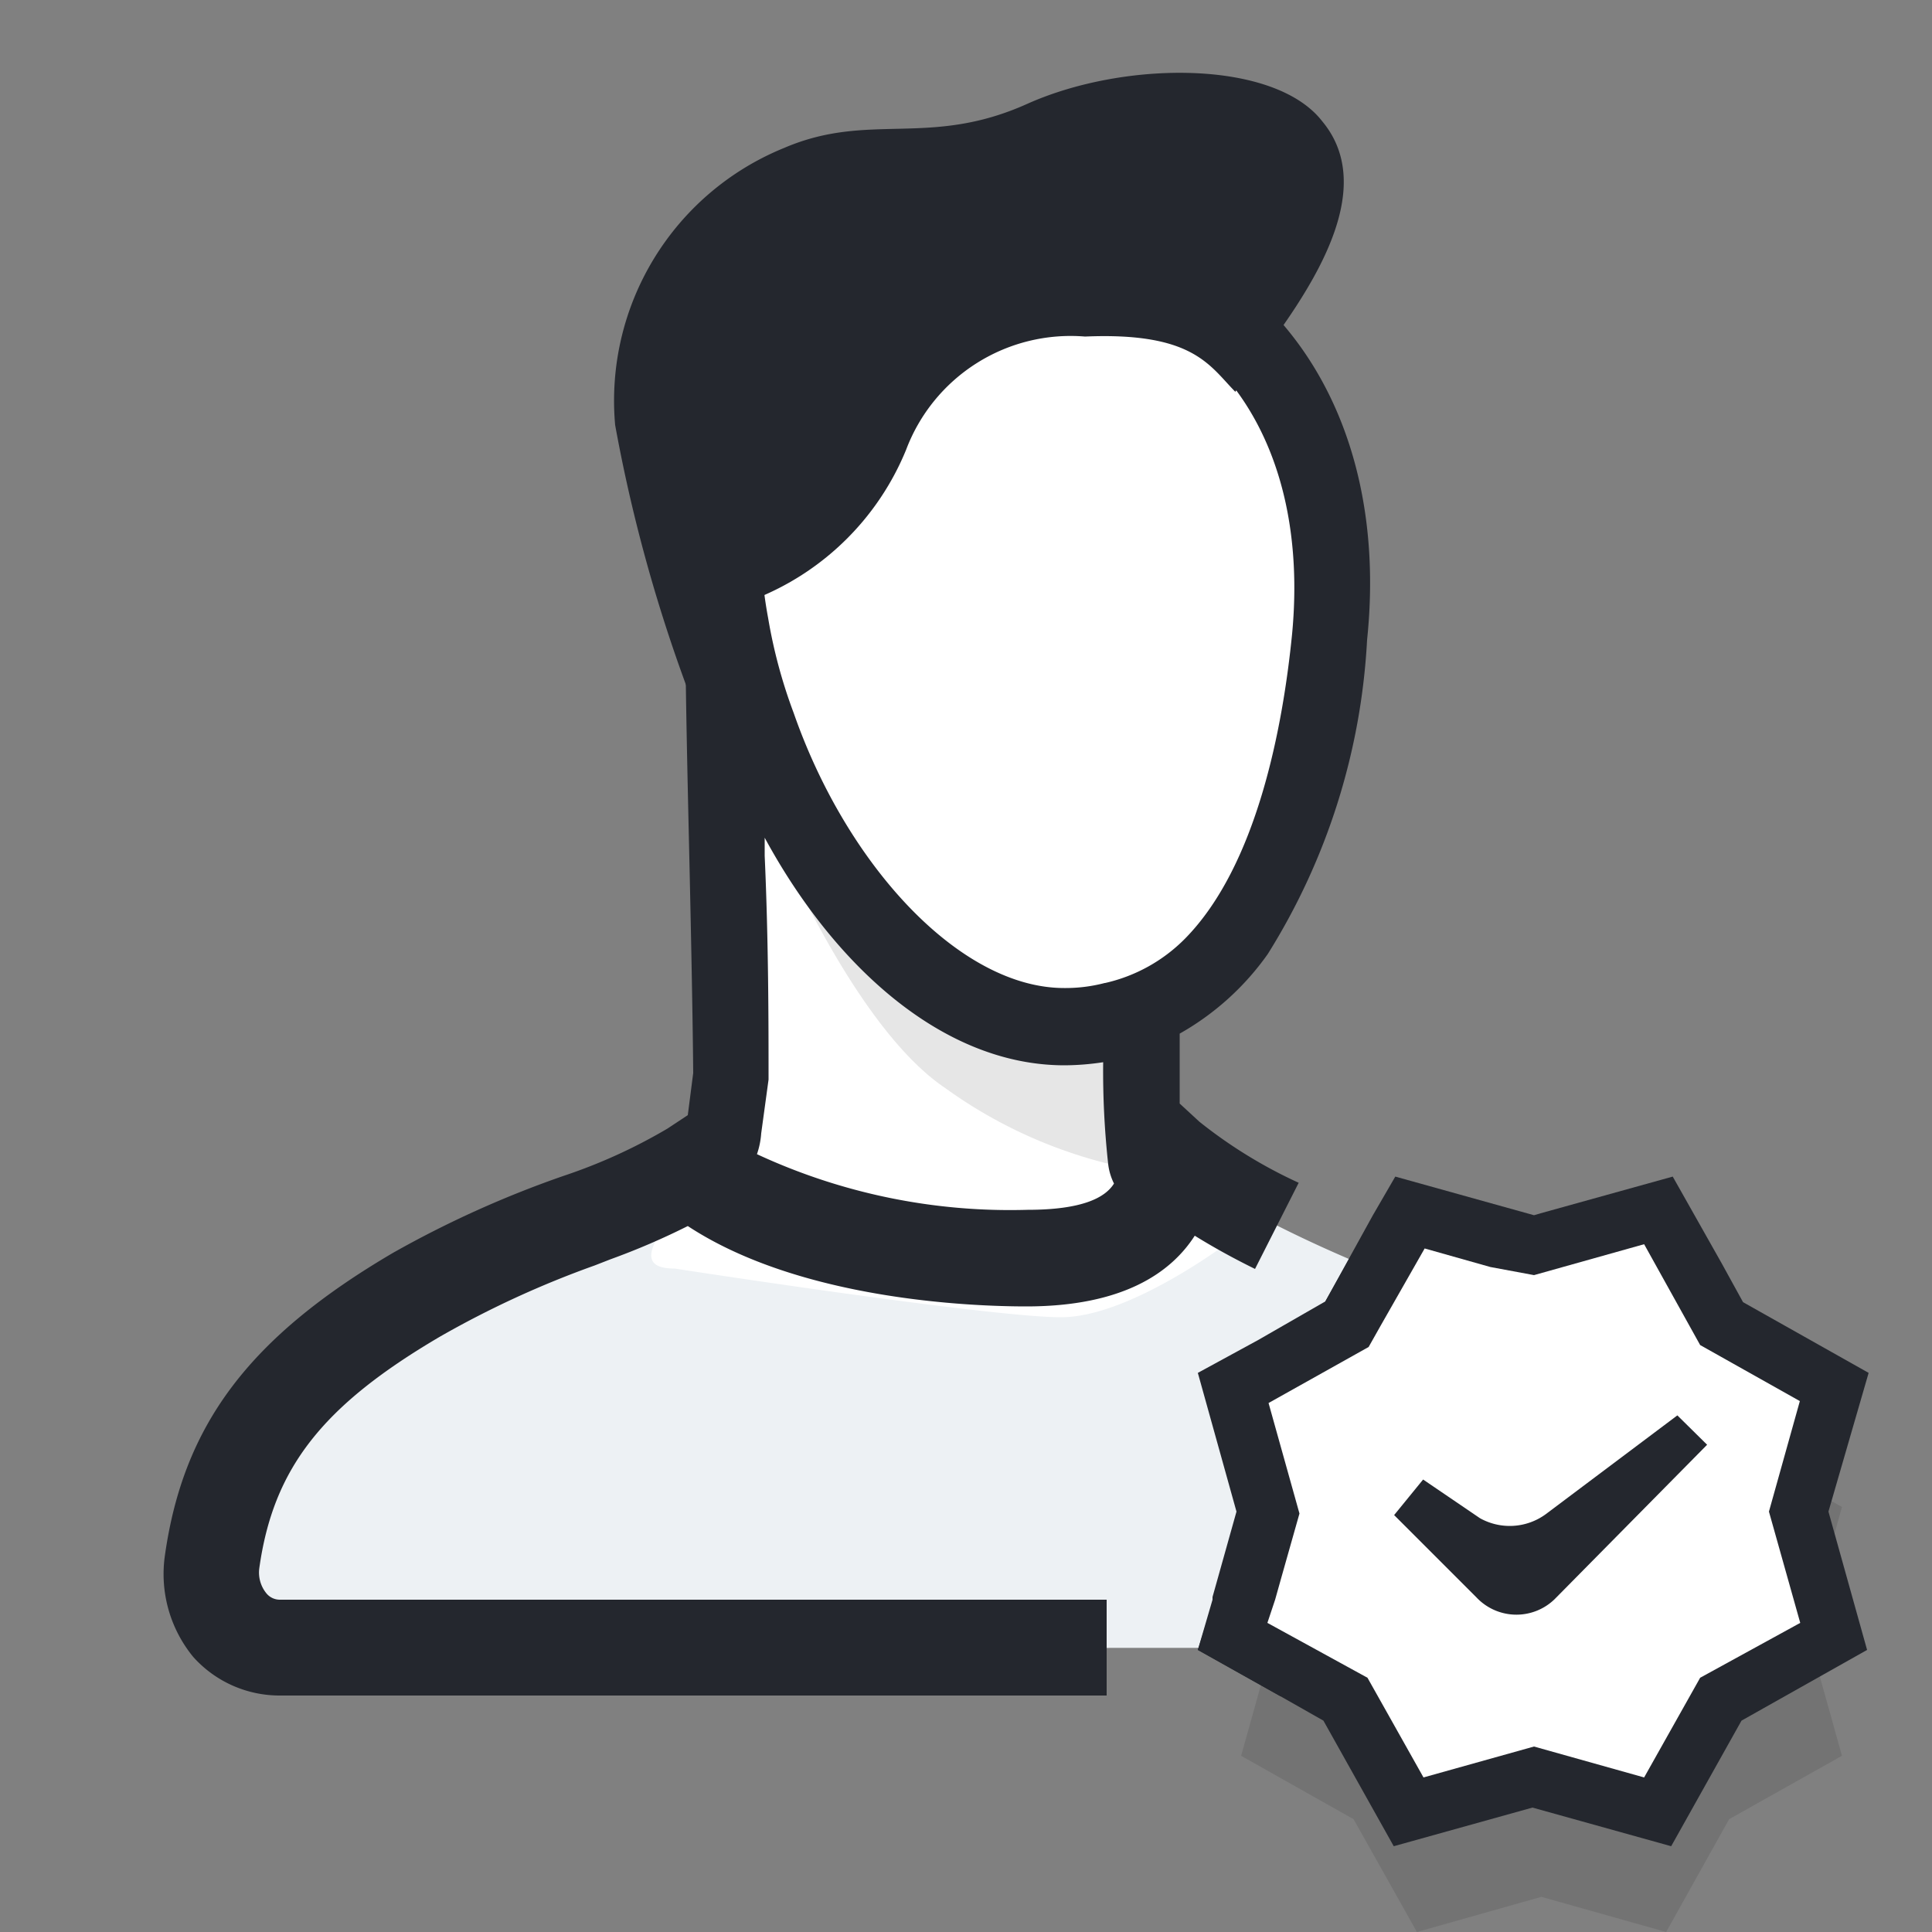
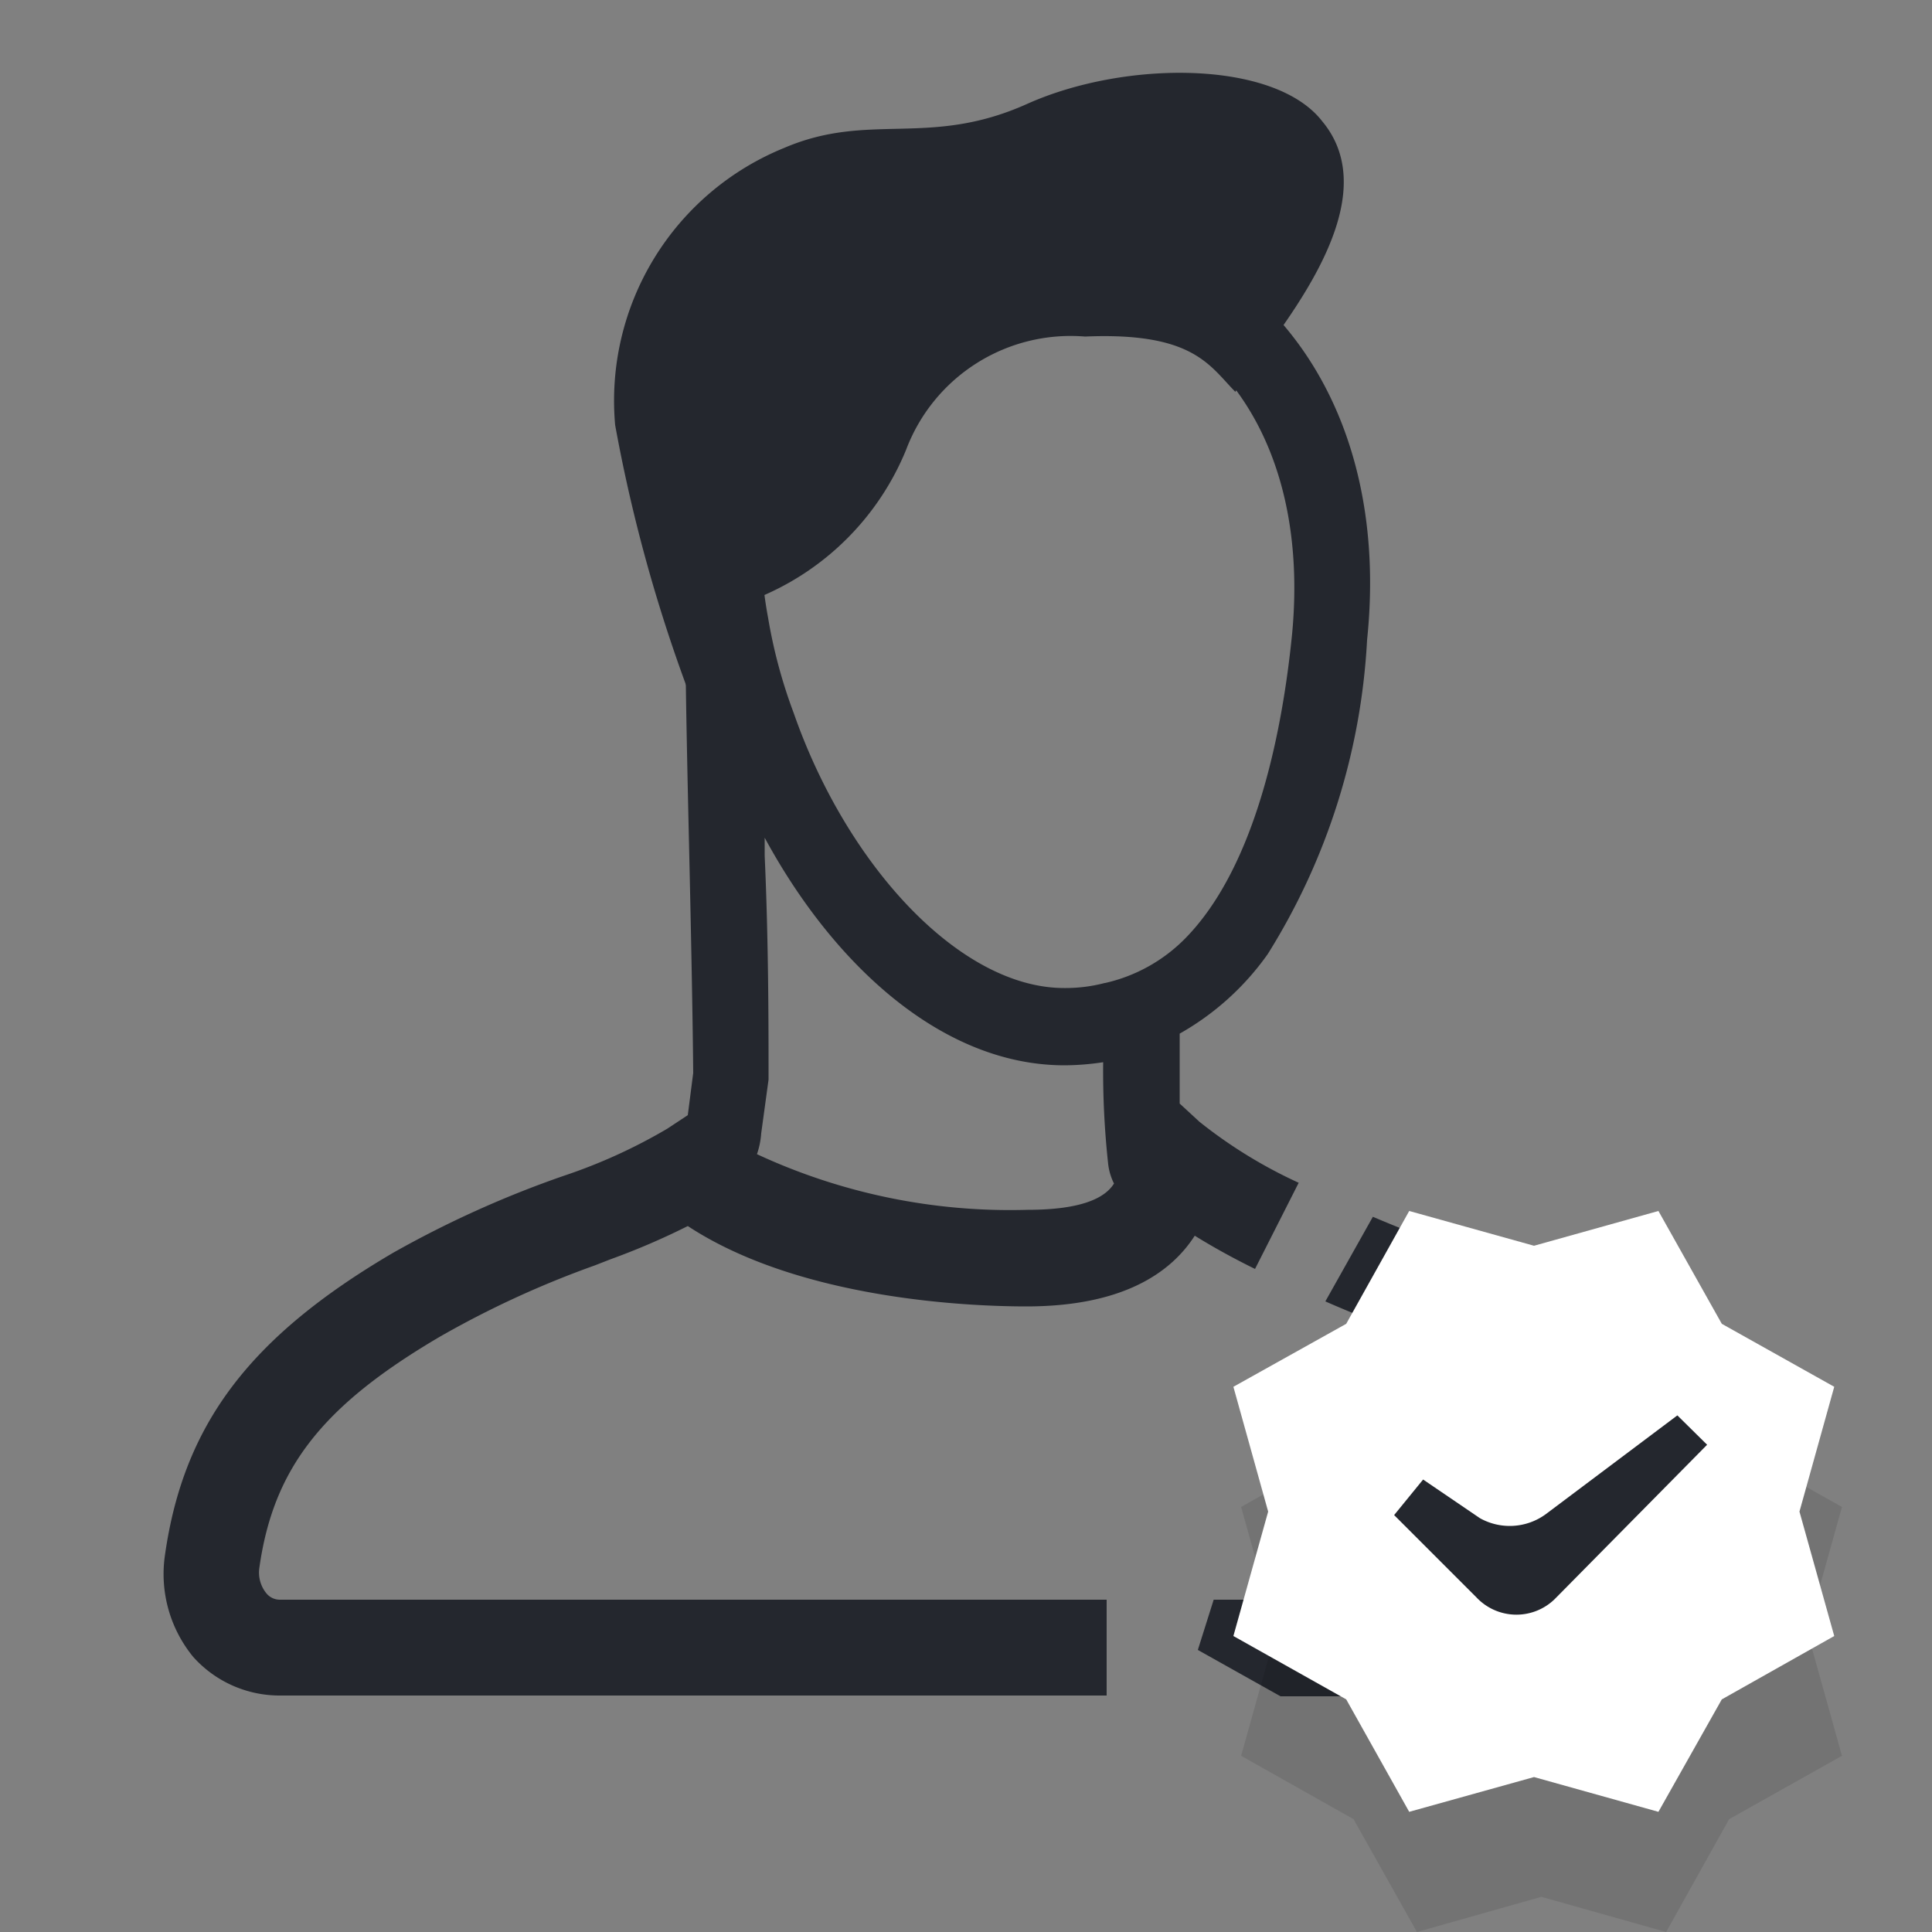
<svg xmlns="http://www.w3.org/2000/svg" viewBox="0 0 50 50">
  <rect x="0" y="0" width="50" height="50" fill="#808080" stroke="none" />
  <defs>
    <style>.cls-1{fill:#dde5ed;opacity:0;}.cls-2{fill:#edf1f4;}.cls-3{fill:#fff;}.cls-4{opacity:0.1;}.cls-5{fill:#24272e;}</style>
  </defs>
  <g id="Layer_2" data-name="Layer 2">
    <g id="Layer_1-2" data-name="Layer 1">
      <rect class="cls-1" width="50" height="50" />
-       <path class="cls-2" d="M7.25,42.66a1.89,1.89,0,0,1-1.78-2.24c.44-3.09,2-5,5.28-6.9,3-1.78,5.35-2.1,7.16-3.28C20,32,23.75,32.56,26.59,32.56c2.26,0,3.68-.82,3.68-2.59.37.35,2.17,1.77,7,3.55,3.87,1.42,5.5,4.37,5.61,7,0,1-.47,2.13-1.75,2.12Z" />
-       <path class="cls-3" d="M34.38,16.46c.57-5.72-2.5-9.41-6.84-10a7.67,7.67,0,0,0-8.78,8.78A12.63,12.63,0,0,0,19,16.64l-.29-.12c0,2.51.19,8.78.19,11.29l-.19,1.44c0,1.18-3.14,3.58-1.25,3.58,0,0,8.15,1.26,10,1.26S32,32,32,32c-1.25-.63-2.2-1.36-2.28-2a28.34,28.34,0,0,1-.11-3.84C32.41,25,33.92,21.15,34.38,16.46Z" />
-       <path class="cls-4" d="M19.65,20.7s2.21,5.7,4.8,7.45a12.26,12.26,0,0,0,4.68,2.07l-.24-3.91C26,26.21,22.89,24,19.65,20.7Z" />
      <path class="cls-5" d="M37.69,32.34c-.81-.3-1.53-.58-2.16-.85L34.3,33.68c.43.19.9.38,1.4.58l1.14-2,1.7.48C38.27,32.57,38,32.45,37.69,32.34Zm-4.88-7.65a17,17,0,0,0,2.57-8.13C36,10.61,32.88,6.17,27.67,5.5a8.89,8.89,0,0,0-7.41,2.38,8.81,8.81,0,0,0-2.52,7.17l0,0v1.49c0,1.26.05,3.47.1,5.67s.09,4.3.1,5.56l-.14,1.09-.53.35a14,14,0,0,1-2.68,1.22,26.87,26.87,0,0,0-4.43,2c-3.71,2.18-5.41,4.44-5.89,7.81A3.38,3.38,0,0,0,5,42.88a3,3,0,0,0,2.25,1H28.64V41.4H7.25a.45.45,0,0,1-.36-.17.85.85,0,0,1-.18-.64c.36-2.59,1.63-4.21,4.68-6a25,25,0,0,1,4-1.84l.41-.16a18.48,18.48,0,0,0,2-.86c2.92,1.92,7.37,2.08,8.76,2.08,2.51,0,3.75-.88,4.36-1.83.42.26.93.55,1.56.86l0,0,1.13-2.23a12.31,12.31,0,0,1-2.57-1.58l-.51-.47c0-.59,0-1.21,0-1.81A7,7,0,0,0,32.81,24.69Zm-6.22,6.62a15.55,15.55,0,0,1-7-1.44,2.08,2.08,0,0,0,.11-.54l.19-1.39v-.13c0-1.26,0-3.46-.1-5.66,0-.16,0-.31,0-.47,1.81,3.34,4.63,5.89,7.76,5.89a6.8,6.8,0,0,0,1-.08,22.12,22.12,0,0,0,.13,2.64,1.52,1.52,0,0,0,.15.5C28.6,31,28,31.31,26.59,31.31Zm2-5.87a4,4,0,0,1-1.05.13c-2.69,0-5.62-3.16-7-7.12A13.22,13.22,0,0,1,19.88,16c-.05-.27-.09-.53-.12-.8a6.93,6.93,0,0,1,1.9-5.85,6.74,6.74,0,0,1,4.78-1.89,8.18,8.18,0,0,1,1,.06c4.11.53,6.46,4,6,8.88-.24,2.42-.91,6-2.77,7.89A4.21,4.21,0,0,1,28.6,25.44Zm6.79,18L32.8,42,33,41.4H31.41L31,42.7l2.14,1.2h2.48Z" />
      <path class="cls-5" d="M23.45,11.64a7,7,0,0,1-3.86,3.84A11.58,11.58,0,0,0,18.67,20a40.39,40.39,0,0,1-2.75-9,7.06,7.06,0,0,1,4.37-7.17c2.21-.95,3.75,0,6.29-1.14s6.41-1.14,7.64.45c1.84,2.21-1.4,5.69-2.25,7-.67-.68-1.09-1.55-3.89-1.43A4.55,4.55,0,0,0,23.45,11.64Z" />
      <polygon class="cls-4" points="39.89 35.35 43.12 34.45 44.75 37.36 47.67 39 46.77 42.22 47.67 45.44 44.75 47.08 43.12 50 39.89 49.09 36.67 50 35.03 47.08 32.12 45.44 33.02 42.22 32.12 39 35.03 37.36 36.67 34.45 39.89 35.35" />
      <polygon class="cls-3" points="39.7 32.24 42.92 31.34 44.56 34.26 47.47 35.89 46.57 39.12 47.47 42.34 44.56 43.98 42.92 46.89 39.7 45.99 36.47 46.89 34.84 43.98 31.92 42.34 32.82 39.12 31.92 35.89 34.84 34.26 36.47 31.34 39.7 32.24" />
-       <path class="cls-5" d="M48.36,35.53,45.11,33.7l-.55-1-1.27-2.25-3.42.95-.17.05-3.59-1-.58,1L34.3,33.68v0l-1.74,1L31,35.53l1,3.59-.62,2.21,0,.07L31,42.7l2.14,1.2,1.11.63,1.82,3.25,3.59-1,3.59,1,1.82-3.25,3.25-1.83-1-3.58ZM46.59,42,44,43.42,42.55,46l-2.85-.8-2.86.8L35.66,43.9l-.27-.48L32.8,42,33,41.4v0l.16-.57.47-1.66-.8-2.86,2.59-1.45.31-.55,1.14-2,1.7.48L39.7,33l2.85-.8L44,34.81l2.58,1.45-.8,2.86Z" />
      <path class="cls-5" d="M38.21,41.34l-2.13-2.13.75-.92,1.47,1A1.58,1.58,0,0,0,40,39.19l3.41-2.56.77.76-3.95,4A1.42,1.42,0,0,1,38.21,41.34Z" />
    </g>
  </g>
</svg>